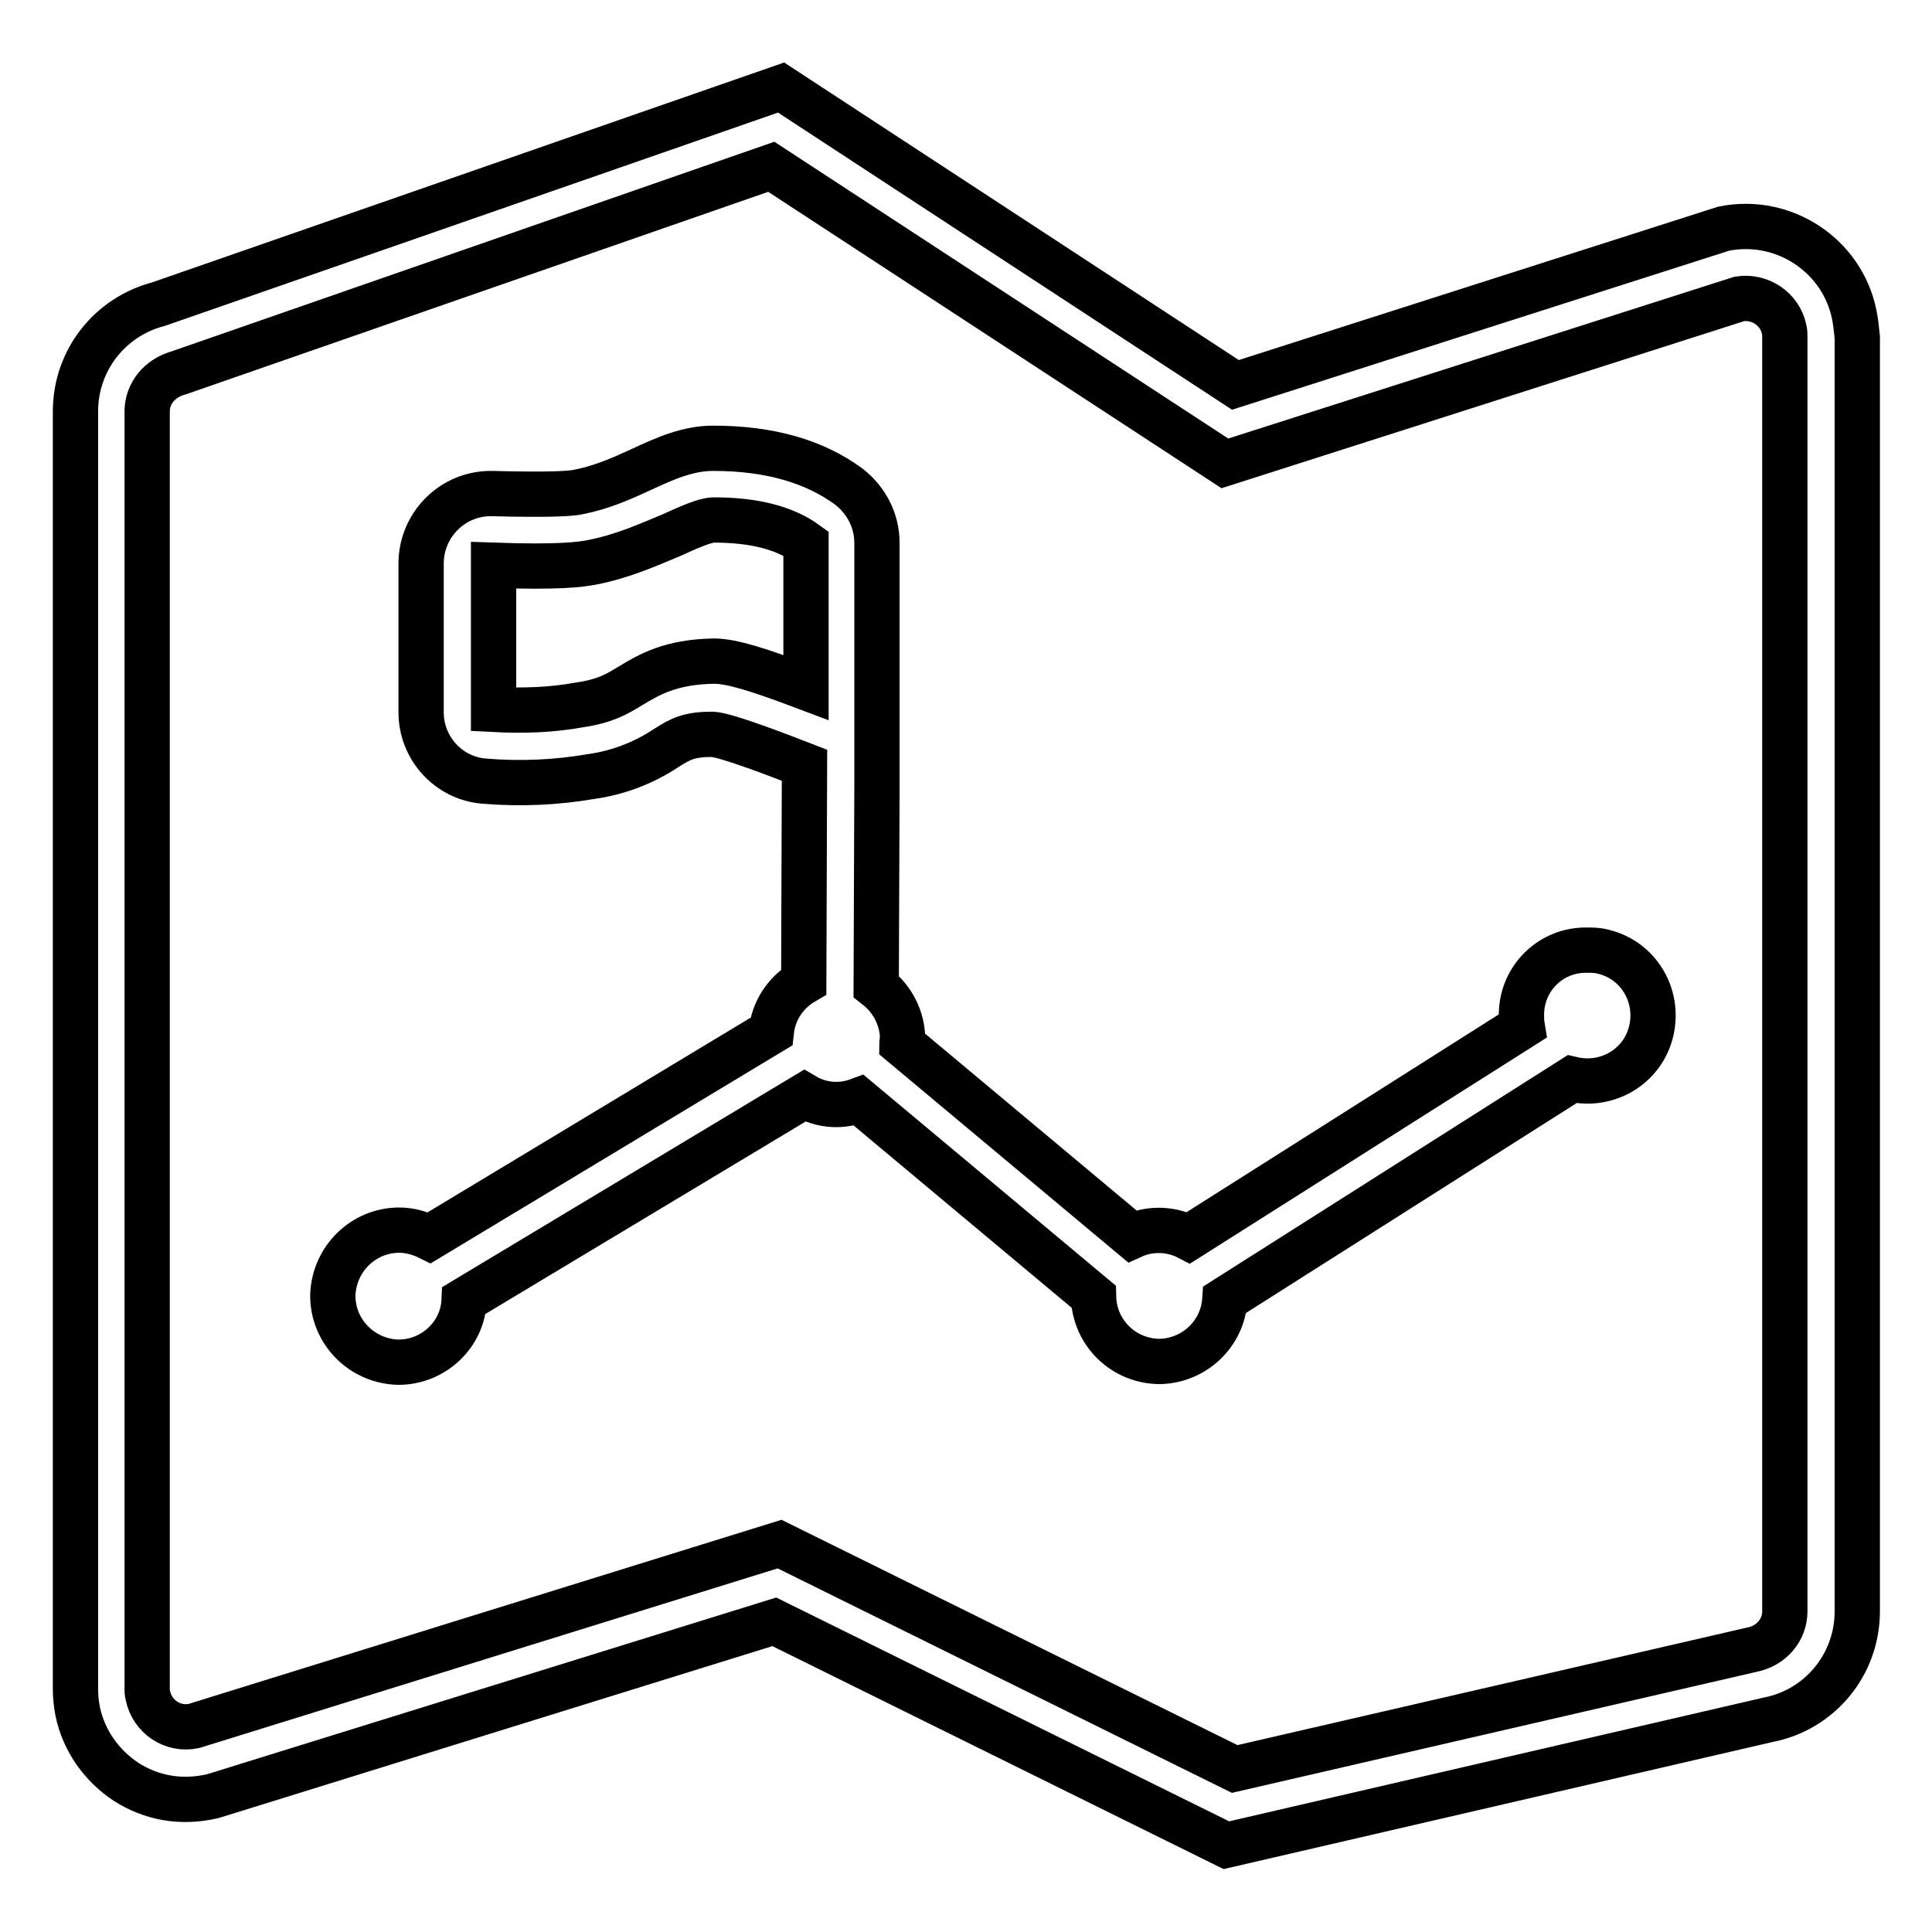
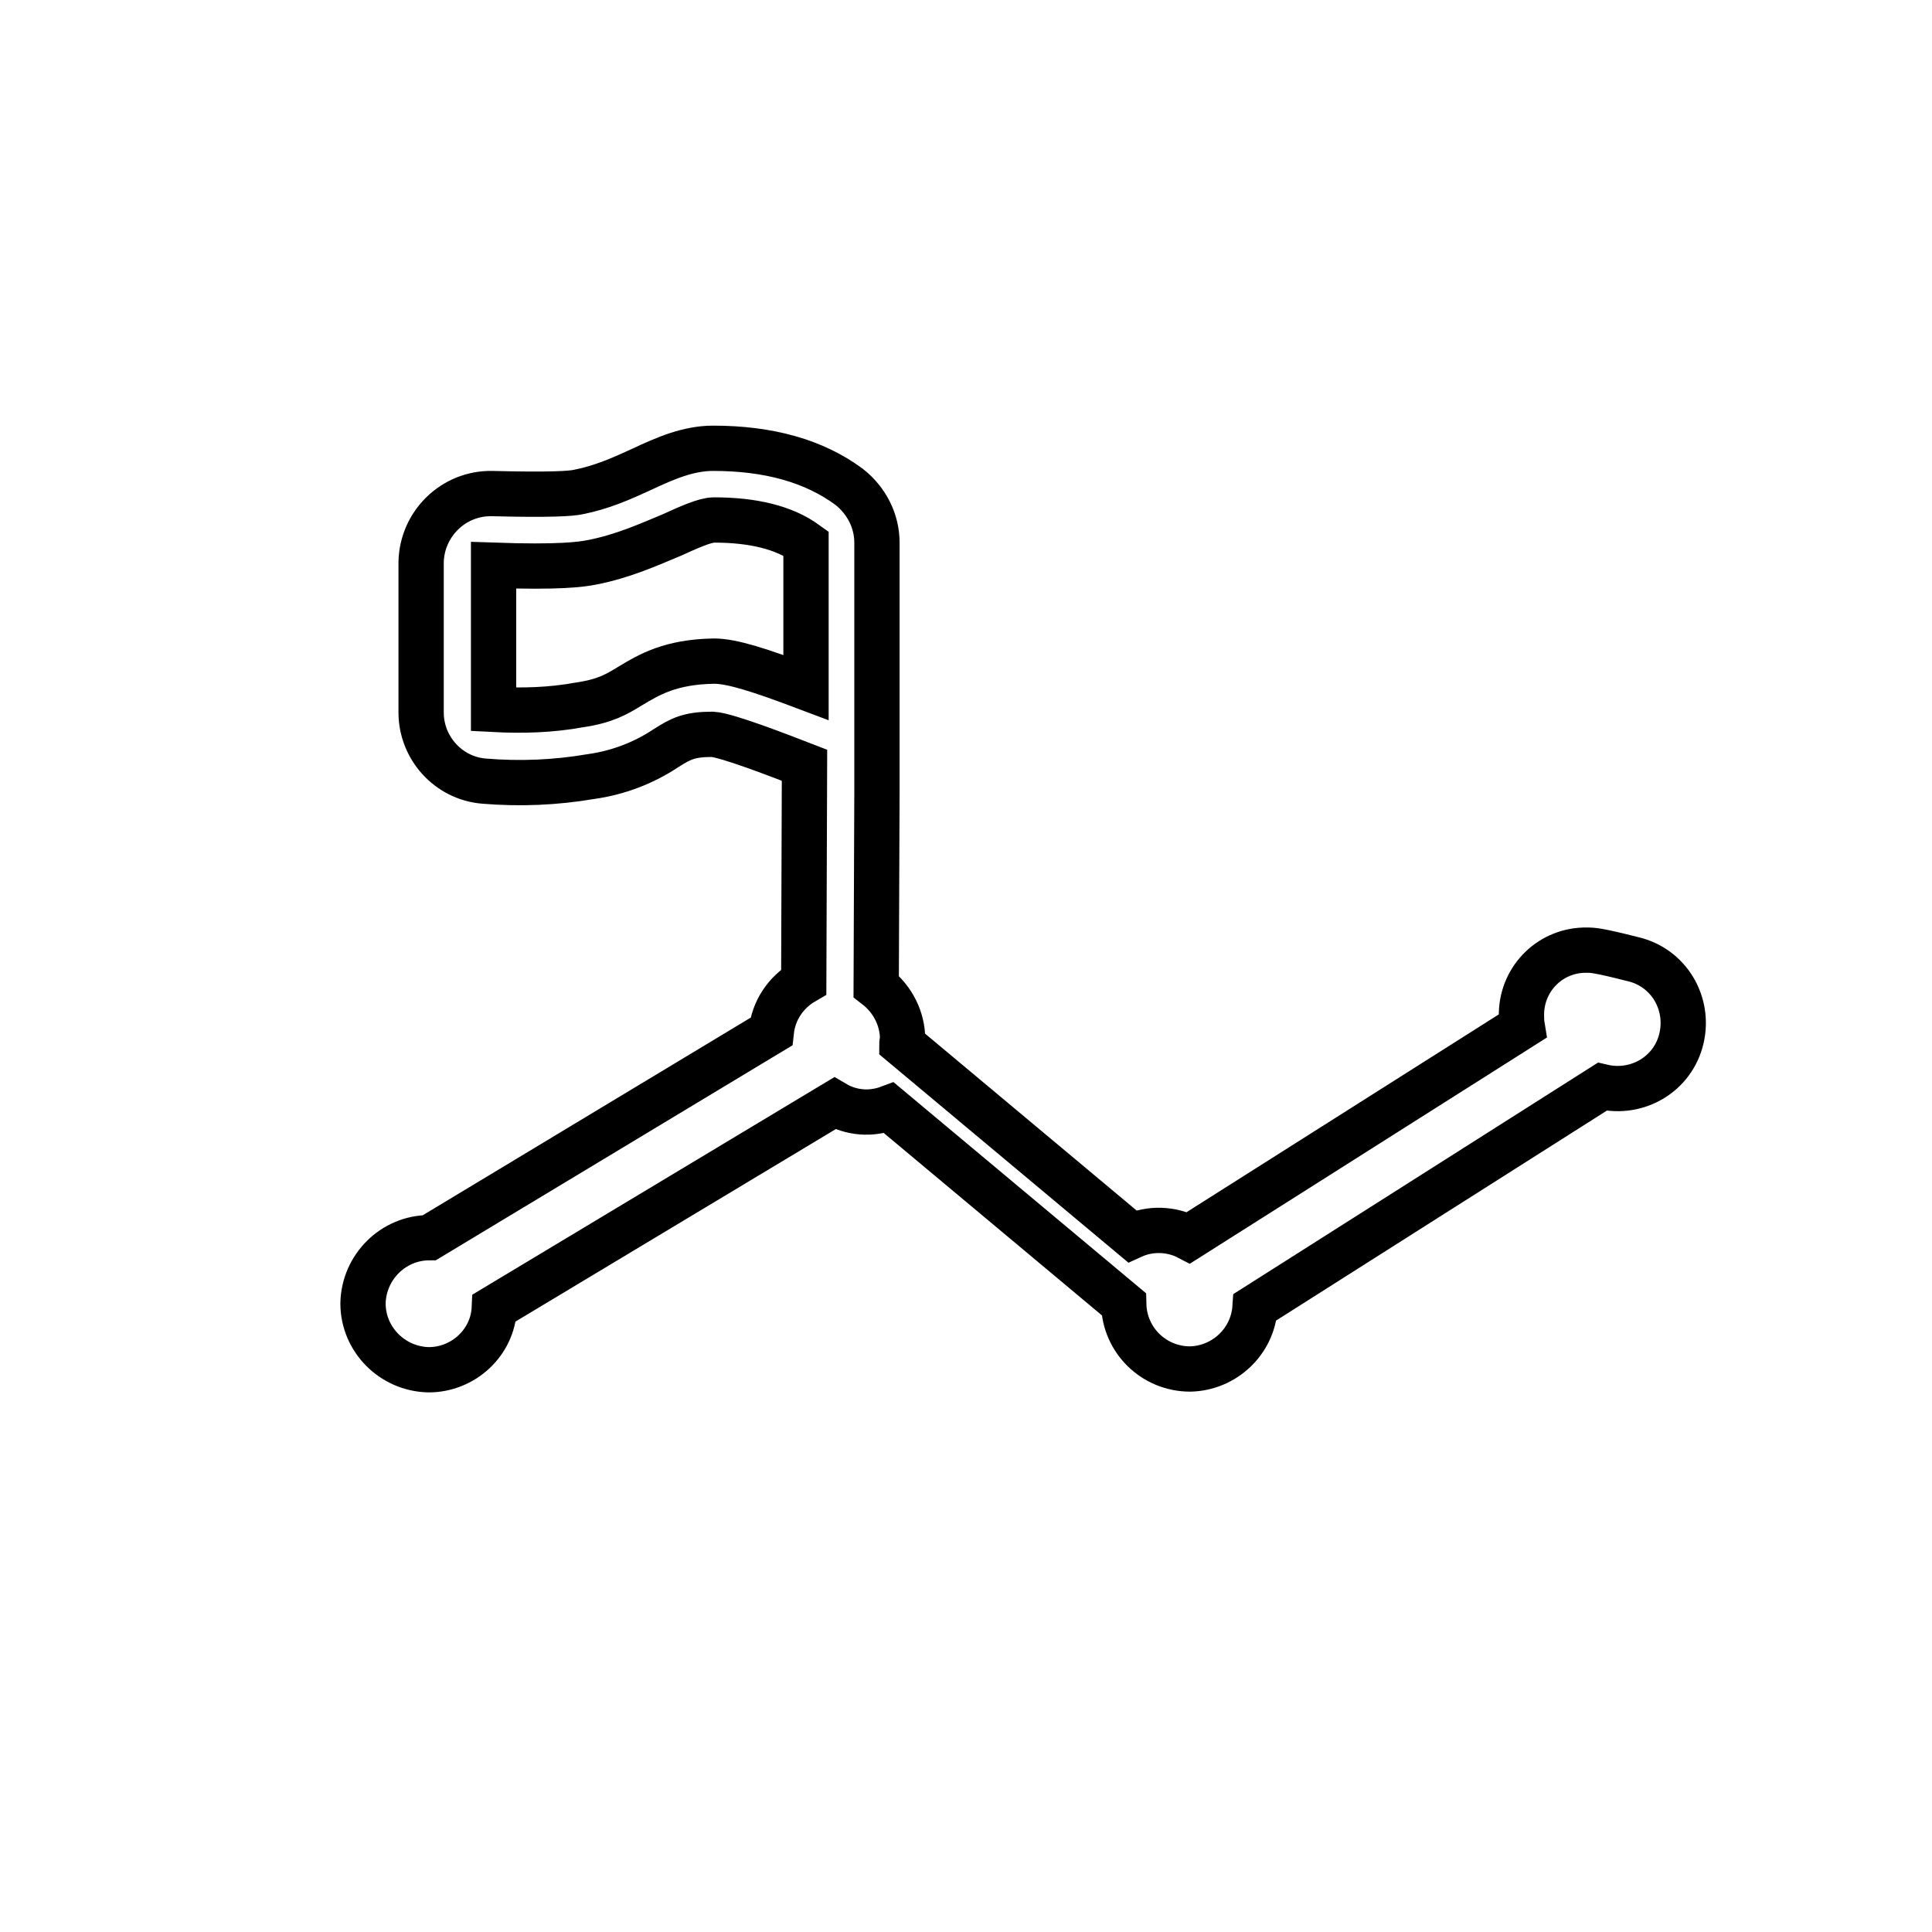
<svg xmlns="http://www.w3.org/2000/svg" version="1.1" x="0px" y="0px" viewBox="0 0 256 256" enable-background="new 0 0 256 256" xml:space="preserve">
  <g>
-     <path stroke-width="6" fill-opacity="0" stroke="#000000" d="M245.7,41.7c-1.6-7.9-9.4-13-17.3-11.4c0,0,0,0,0,0L163.7,51l-60.2-39.4L21,40.3c-6.5,1.7-11,7.5-11,14.2 v169.3c0,1,0.1,2,0.3,3c0.8,3.8,3.1,7.1,6.4,9.3c3.3,2.1,7.2,2.9,11.5,1.9l74.4-23.1l59.9,29.6l71.7-16.6 c6.9-1.3,11.9-7.3,11.9-14.4V44.7C246,43.7,245.9,42.7,245.7,41.7L245.7,41.7z M236.5,213.5c0,2.5-1.8,4.6-4.4,5.1l-68.5,15.8 l-60.3-29.8l-77.6,24.1c-2.8,0.6-5.5-1.2-6.1-4c-0.1-0.3-0.1-0.7-0.1-1.1V54.5c0-2.3,1.6-4.4,4.2-5.1l78.5-27.3l60.1,39.3 l68.2-21.8c2.7-0.4,5.3,1.3,5.9,4c0.1,0.3,0.1,0.7,0.1,1V213.5z" />
-     <path stroke-width="6" fill-opacity="0" stroke="#000000" d="M210.3,125.9c-4.7-0.1-8.6,3.6-8.7,8.4c0,0.6,0,1.1,0.1,1.7l-44.2,28c-2.3-1.2-5.1-1.3-7.5-0.2l-30.5-25.5 c0-0.2,0.1-0.4,0.1-0.6c0-2.7-1.3-5.3-3.5-7l0.1-25.8h0V71.9c0-2.9-1.4-5.6-3.7-7.4c-4.6-3.4-10.6-5.1-18-5.1 c-3.3,0-6.3,1.3-9.5,2.8c-2.6,1.2-5.3,2.4-8.4,3c-0.9,0.2-3.6,0.4-11.4,0.2c-5.1-0.1-9.3,4-9.4,9.1v19.9c0,4.7,3.6,8.7,8.3,9.1 c4.8,0.4,9.5,0.2,14.2-0.6c3.6-0.5,7-1.8,10-3.8c1.9-1.2,3-1.8,6.1-1.8c1.9,0.1,9.1,2.9,12.2,4.1l-0.1,28.7c-2.4,1.4-4,3.8-4.3,6.6 L56.9,164c-1.2-0.6-2.6-1-4-1c-4.8,0-8.7,3.9-8.8,8.7c0,4.8,3.9,8.7,8.7,8.8c4.6,0,8.5-3.6,8.7-8.2l45.1-27.1 c2.2,1.3,4.8,1.5,7.2,0.6l31.1,26c0.1,4.8,4,8.6,8.8,8.6c4.5-0.1,8.3-3.6,8.6-8.2l46-29.2c4.7,1.1,9.4-1.7,10.5-6.4 c1.1-4.7-1.7-9.4-6.4-10.5C211.7,125.9,211,125.9,210.3,125.9L210.3,125.9z M83.5,90.9c-1.8,1.1-3.3,2-6.7,2.5 c-3.8,0.7-7.6,0.8-11.4,0.6V74.9c8.7,0.3,11.6-0.1,13.1-0.4c4.1-0.8,7.6-2.4,10.5-3.6c2.2-1,4.4-2,5.6-2c5.2,0,9.3,1,12.2,3.1v19.1 c-6.1-2.3-9.8-3.5-12.2-3.5C88.8,87.7,86,89.4,83.5,90.9L83.5,90.9z" />
+     <path stroke-width="6" fill-opacity="0" stroke="#000000" d="M210.3,125.9c-4.7-0.1-8.6,3.6-8.7,8.4c0,0.6,0,1.1,0.1,1.7l-44.2,28c-2.3-1.2-5.1-1.3-7.5-0.2l-30.5-25.5 c0-0.2,0.1-0.4,0.1-0.6c0-2.7-1.3-5.3-3.5-7l0.1-25.8h0V71.9c0-2.9-1.4-5.6-3.7-7.4c-4.6-3.4-10.6-5.1-18-5.1 c-3.3,0-6.3,1.3-9.5,2.8c-2.6,1.2-5.3,2.4-8.4,3c-0.9,0.2-3.6,0.4-11.4,0.2c-5.1-0.1-9.3,4-9.4,9.1v19.9c0,4.7,3.6,8.7,8.3,9.1 c4.8,0.4,9.5,0.2,14.2-0.6c3.6-0.5,7-1.8,10-3.8c1.9-1.2,3-1.8,6.1-1.8c1.9,0.1,9.1,2.9,12.2,4.1l-0.1,28.7c-2.4,1.4-4,3.8-4.3,6.6 L56.9,164c-4.8,0-8.7,3.9-8.8,8.7c0,4.8,3.9,8.7,8.7,8.8c4.6,0,8.5-3.6,8.7-8.2l45.1-27.1 c2.2,1.3,4.8,1.5,7.2,0.6l31.1,26c0.1,4.8,4,8.6,8.8,8.6c4.5-0.1,8.3-3.6,8.6-8.2l46-29.2c4.7,1.1,9.4-1.7,10.5-6.4 c1.1-4.7-1.7-9.4-6.4-10.5C211.7,125.9,211,125.9,210.3,125.9L210.3,125.9z M83.5,90.9c-1.8,1.1-3.3,2-6.7,2.5 c-3.8,0.7-7.6,0.8-11.4,0.6V74.9c8.7,0.3,11.6-0.1,13.1-0.4c4.1-0.8,7.6-2.4,10.5-3.6c2.2-1,4.4-2,5.6-2c5.2,0,9.3,1,12.2,3.1v19.1 c-6.1-2.3-9.8-3.5-12.2-3.5C88.8,87.7,86,89.4,83.5,90.9L83.5,90.9z" />
  </g>
</svg>